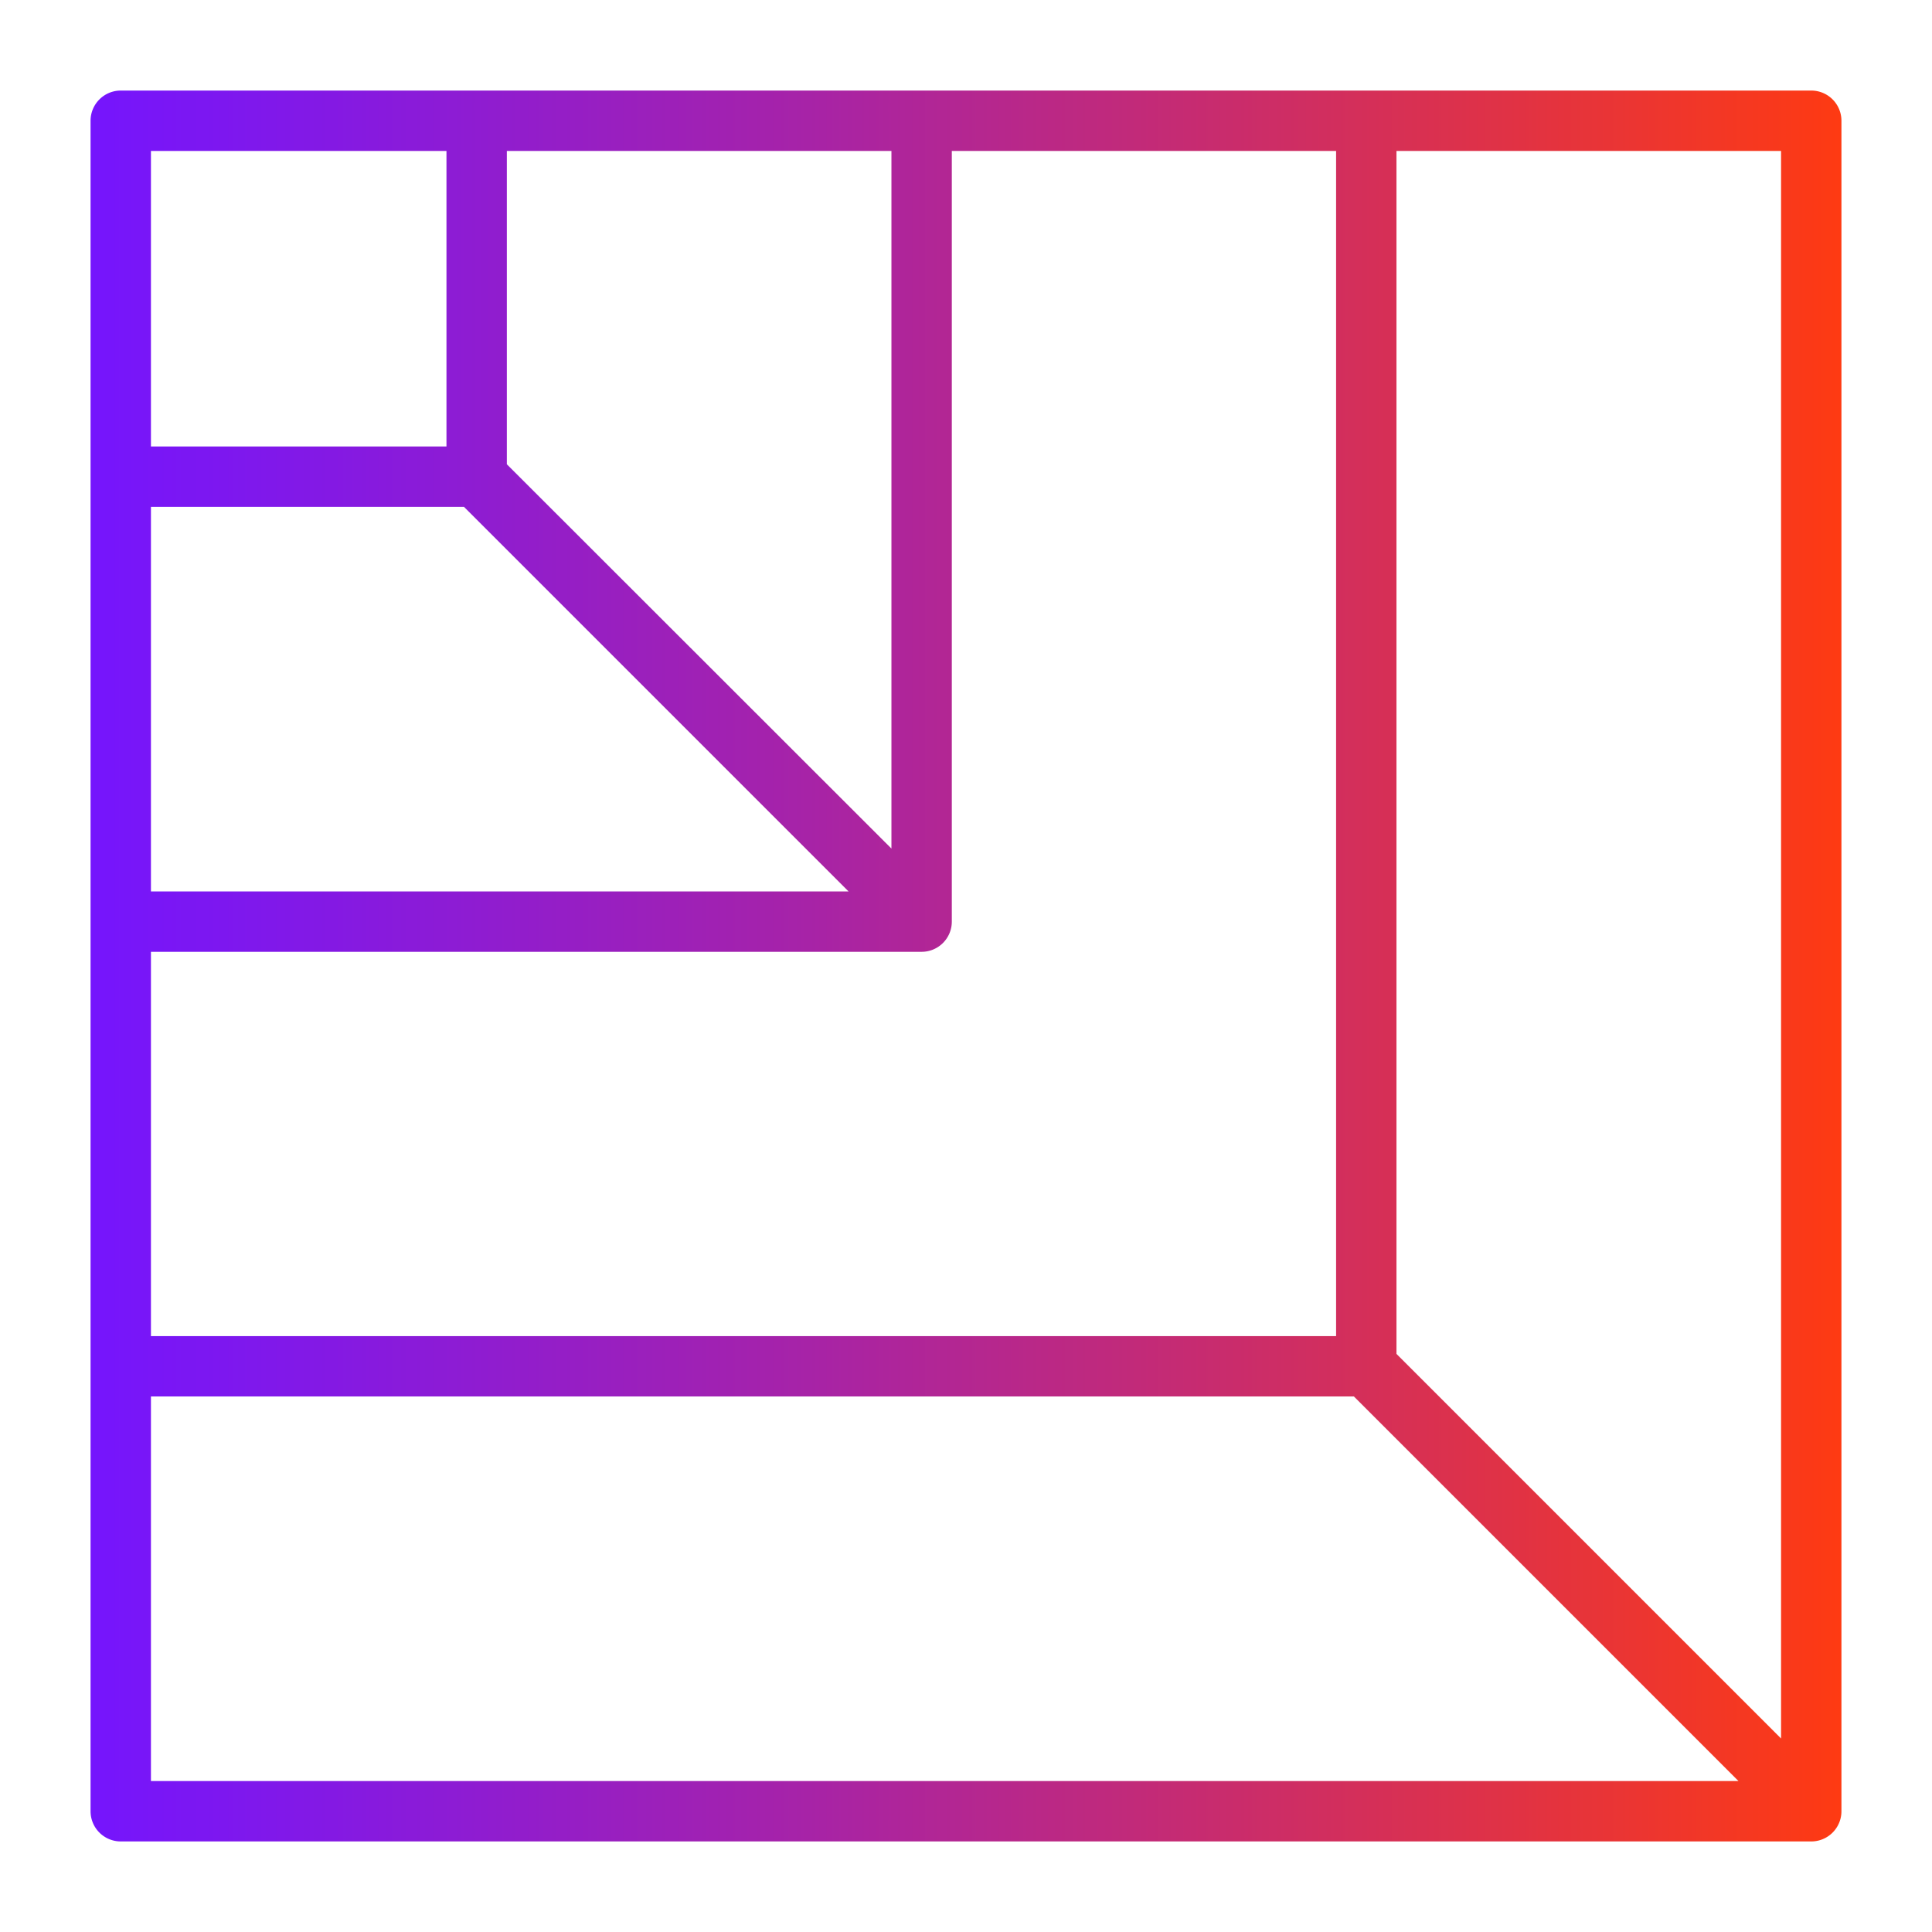
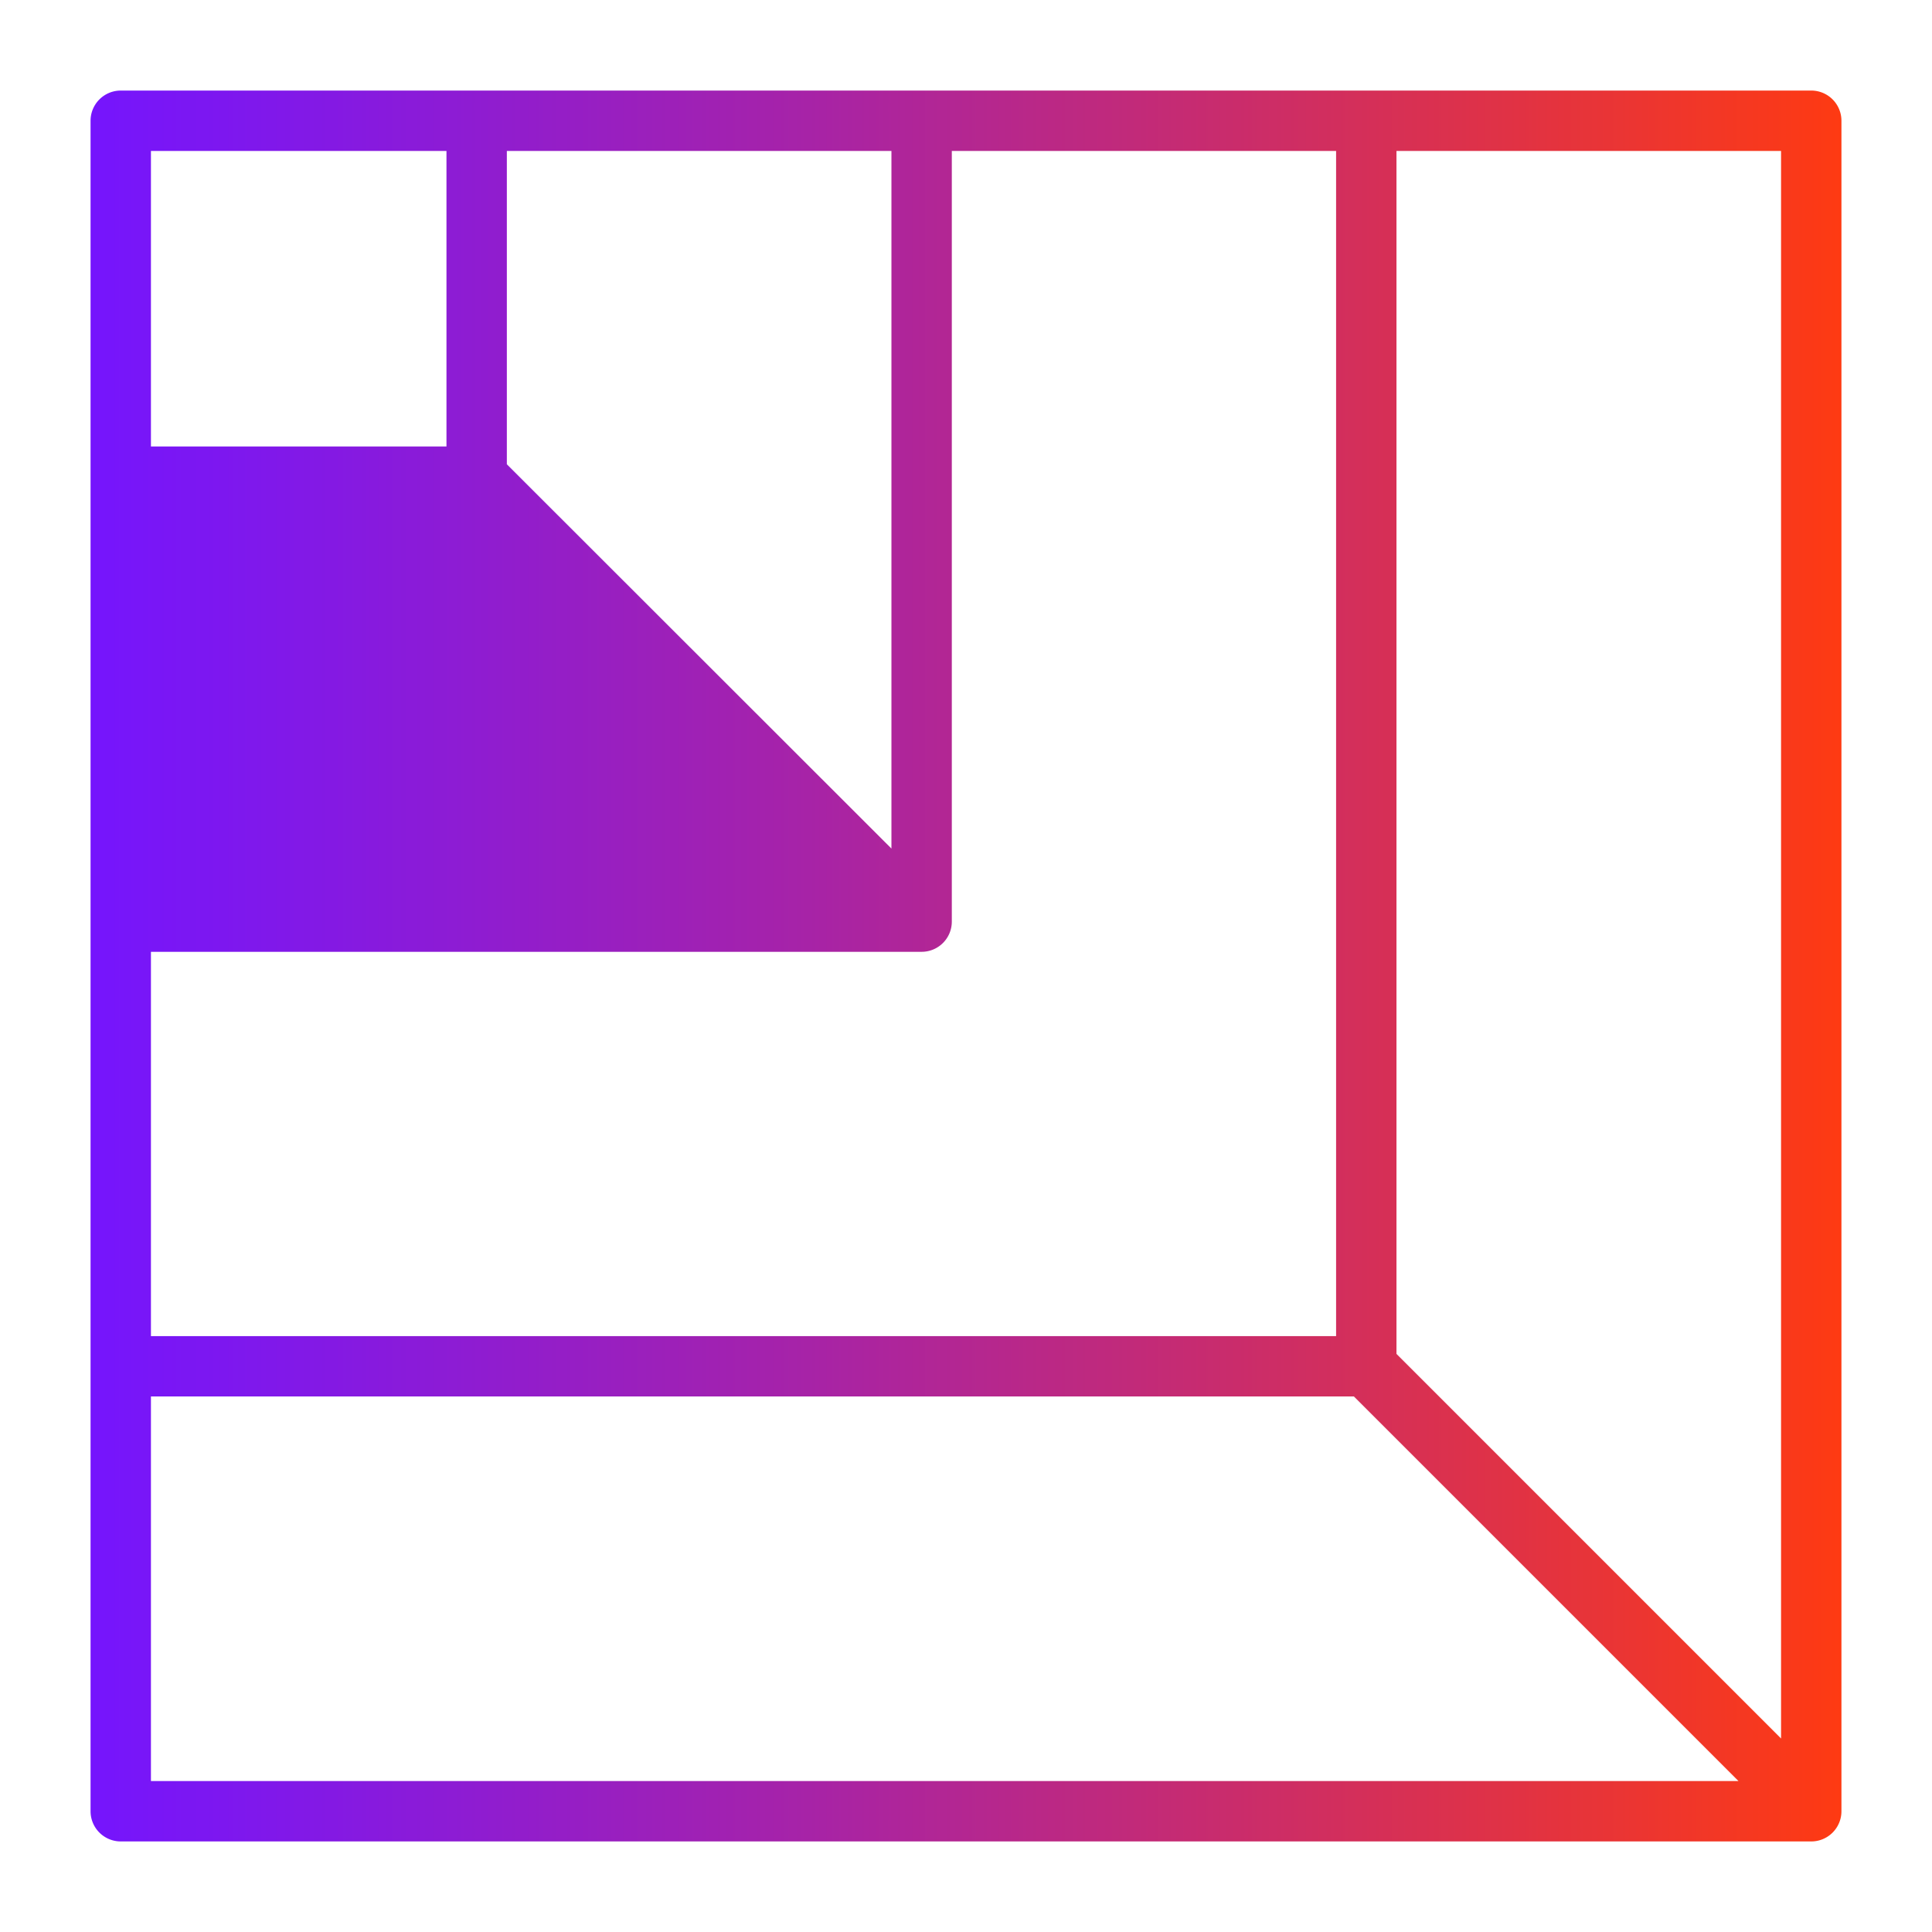
<svg xmlns="http://www.w3.org/2000/svg" height="512" viewBox="0 0 64 64" width="512">
  <linearGradient id="linear-gradient" gradientUnits="userSpaceOnUse" x1="3" x2="61" y1="32" y2="32">
    <stop offset="0" stop-color="#7515fd" />
    <stop offset=".13" stop-color="#8319e5" />
    <stop offset=".41" stop-color="#a723a7" />
    <stop offset=".81" stop-color="#e03245" />
    <stop offset="1" stop-color="#fe3a12" />
  </linearGradient>
  <g id="Layer_43" data-name="Layer 43">
-     <path d="m61 4a1 1 0 0 0 -1-1h-56a1 1 0 0 0 -1 1v11.79 44.21a1 1 0 0 0 1 1h56a1 1 0 0 0 1-1zm-2 53.59-12.74-12.74v-39.85h12.74zm-14.74-13.33h-39.26v-12.73h25.53a1 1 0 0 0 1-1v-25.53h12.73zm-39.26-27.47h10.37l12.74 12.74h-23.11zm0-11.79h9.79v9.79h-9.79zm24.53 23.11-12.74-12.73v-10.38h12.74zm-24.53 18.15h39.85l12.74 12.74h-52.59z" fill="url(#linear-gradient)" />
+     <path d="m61 4a1 1 0 0 0 -1-1h-56a1 1 0 0 0 -1 1v11.79 44.21a1 1 0 0 0 1 1h56a1 1 0 0 0 1-1zm-2 53.59-12.74-12.74v-39.85h12.74zm-14.74-13.33h-39.26v-12.73h25.53a1 1 0 0 0 1-1v-25.53h12.73zm-39.26-27.47h10.37h-23.11zm0-11.79h9.79v9.79h-9.79zm24.53 23.11-12.74-12.73v-10.38h12.74zm-24.53 18.15h39.85l12.74 12.74h-52.59z" fill="url(#linear-gradient)" />
  </g>
</svg>